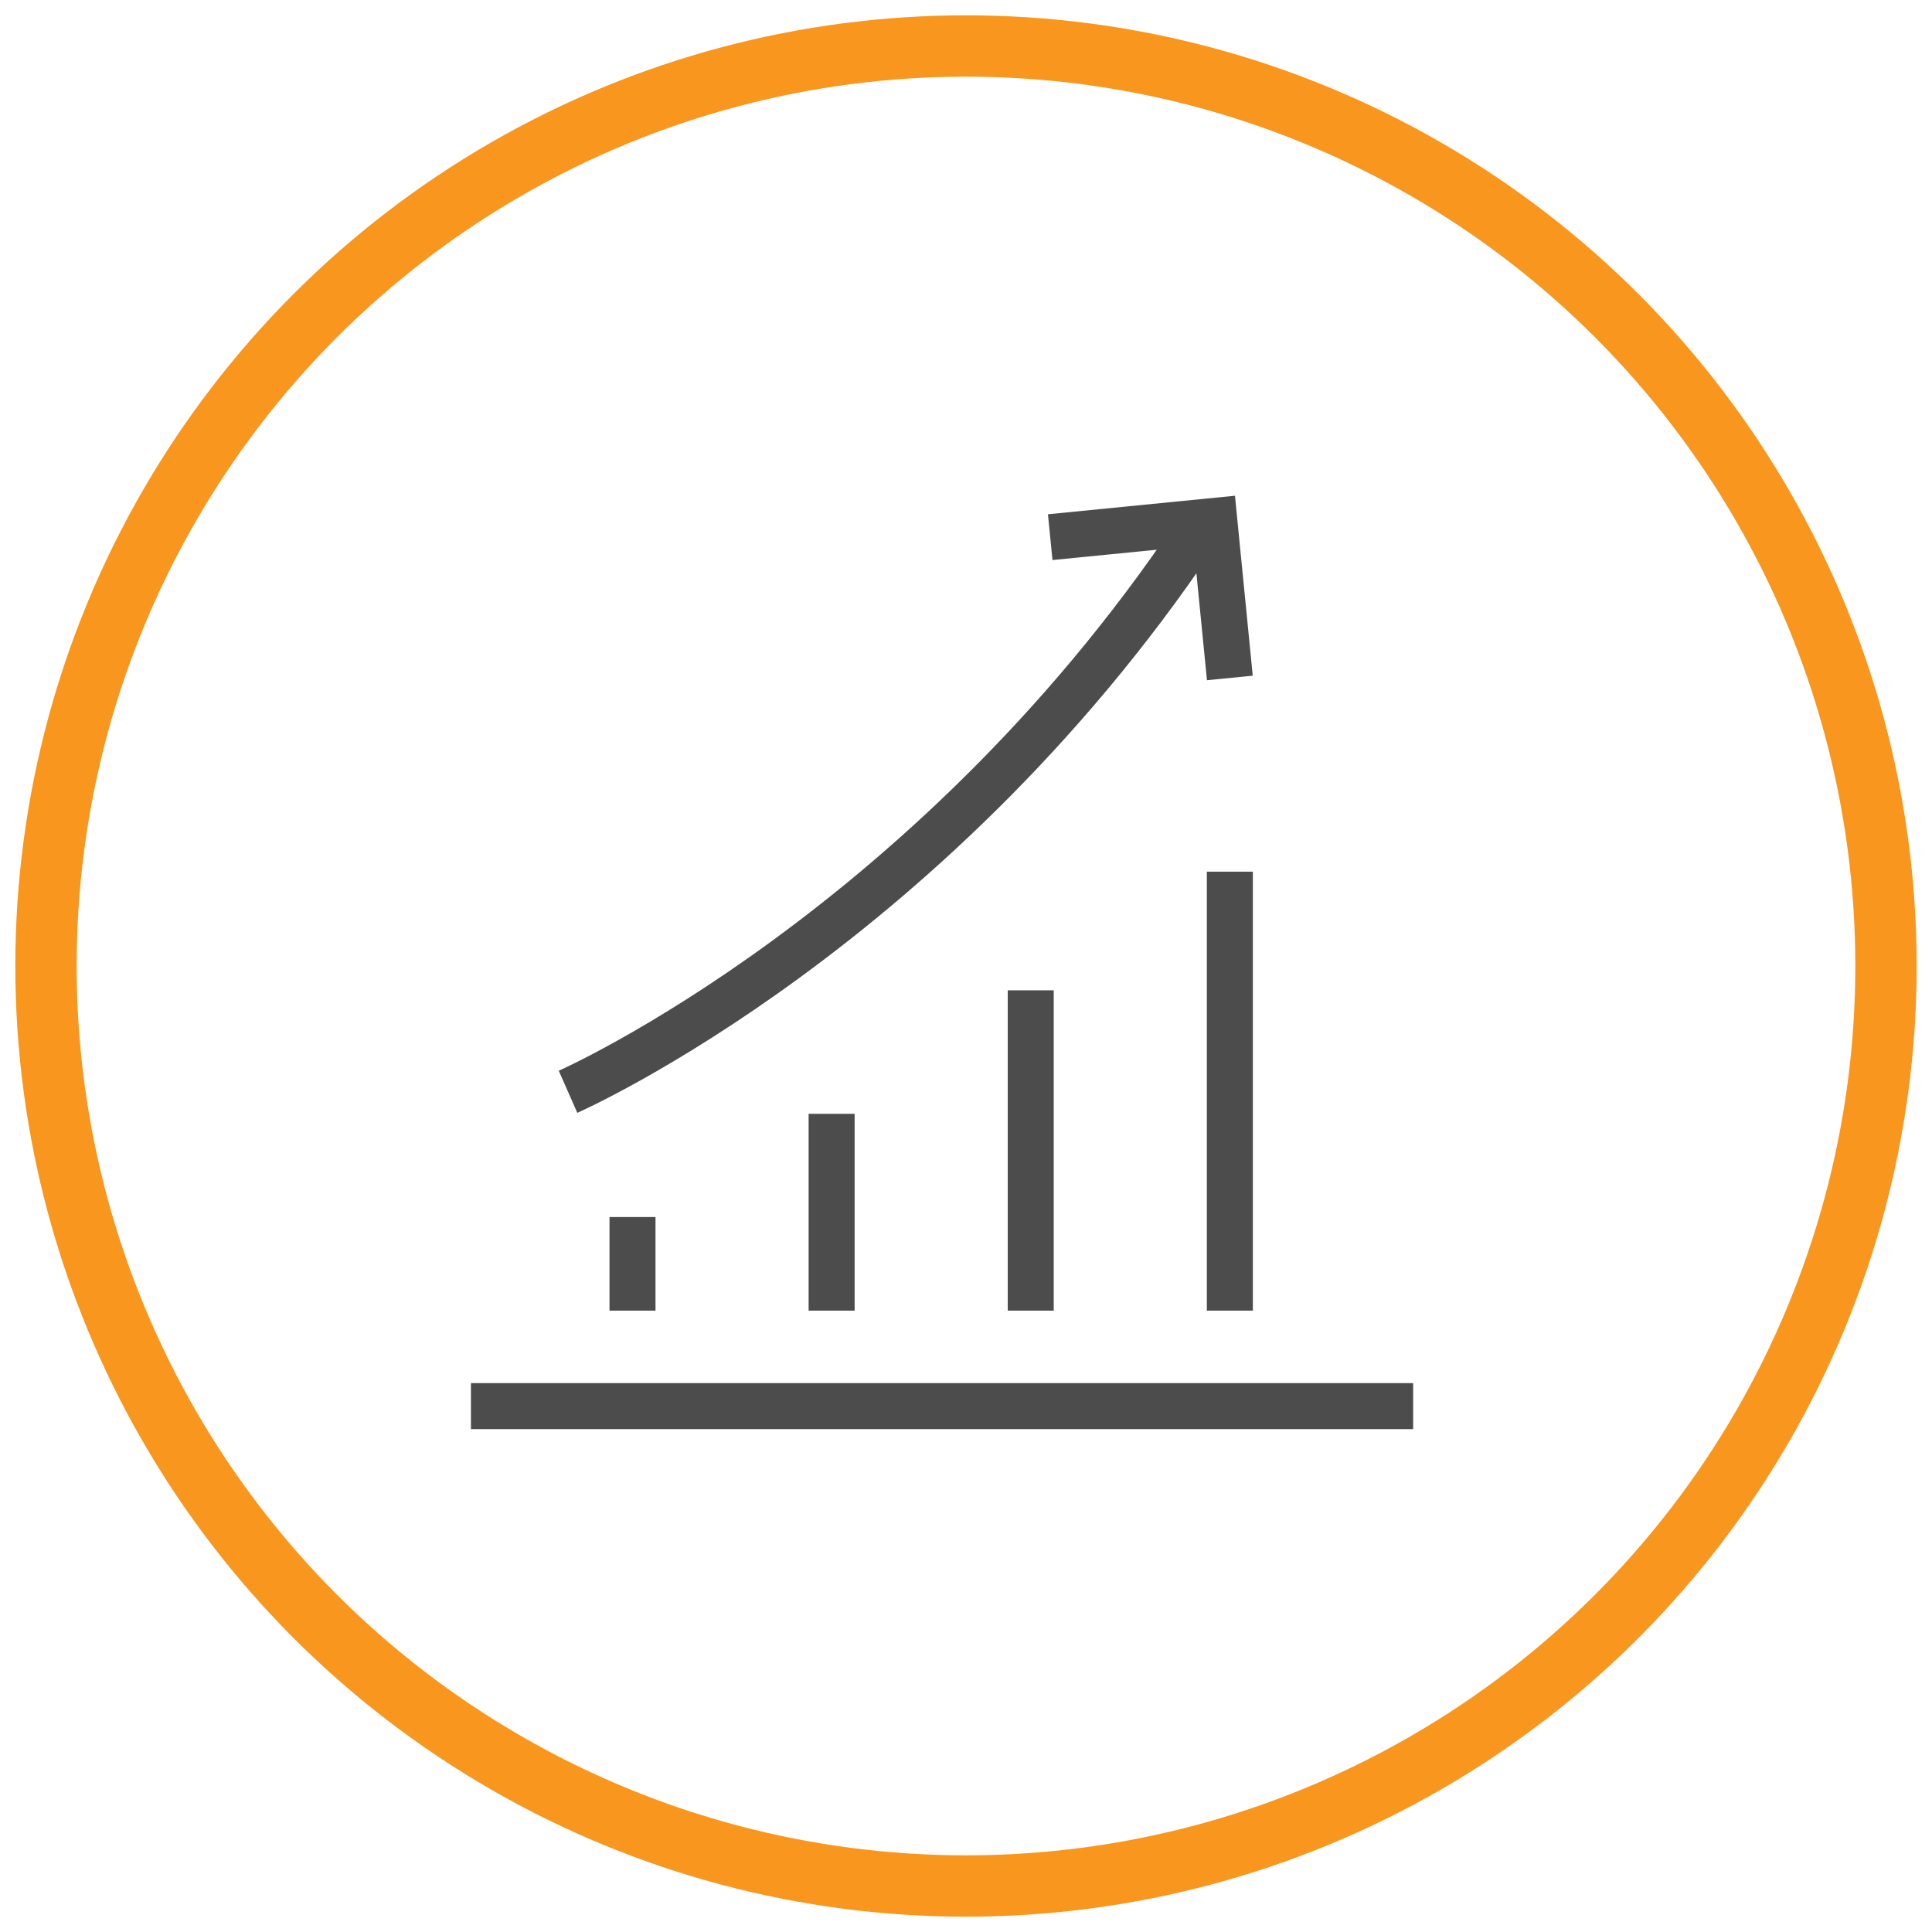
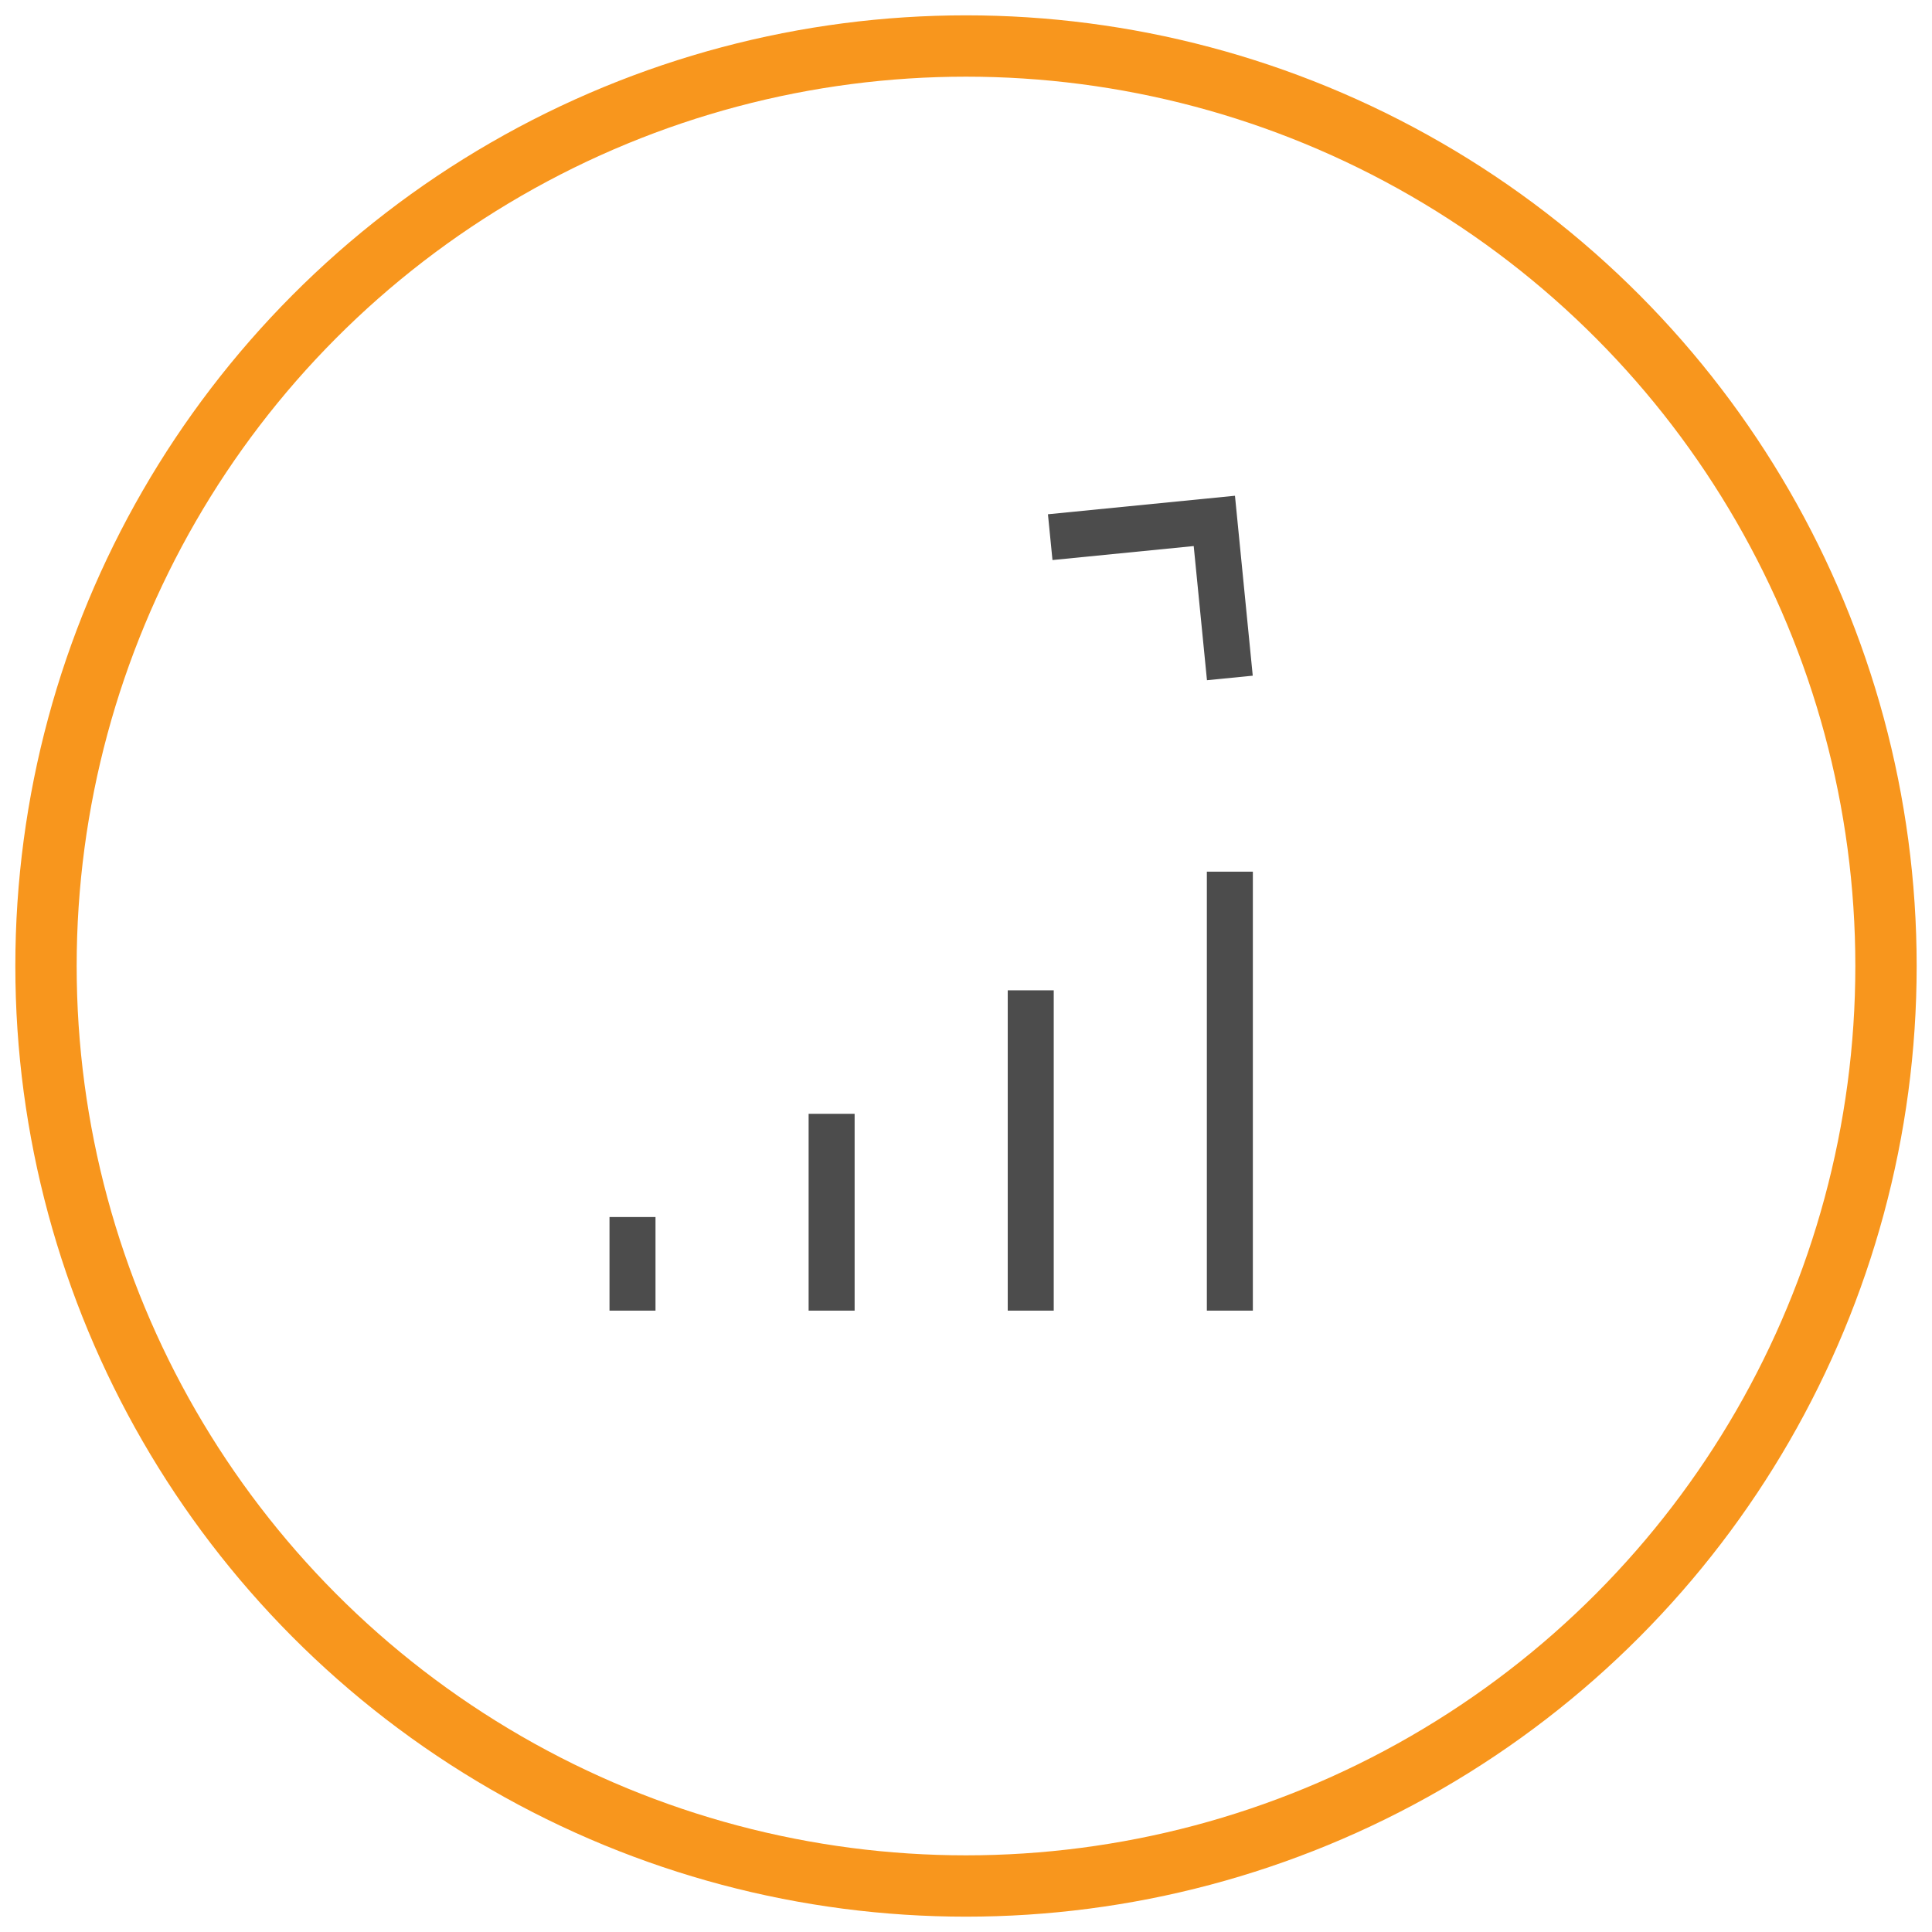
<svg xmlns="http://www.w3.org/2000/svg" version="1.1" id="Layer_1" x="0px" y="0px" width="63px" height="63px" viewBox="0 0 63 63" enable-background="new 0 0 63 63" xml:space="preserve">
  <g>
    <line fill="none" stroke="#4C4C4C" stroke-width="1.5" stroke-miterlimit="10" x1="40.104" y1="42.738" x2="40.104" y2="28.424" />
    <line fill="none" stroke="#4C4C4C" stroke-width="1.5" stroke-miterlimit="10" x1="33.611" y1="42.738" x2="33.611" y2="32.293" />
    <line fill="none" stroke="#4C4C4C" stroke-width="1.5" stroke-miterlimit="10" x1="27.118" y1="42.738" x2="27.118" y2="36.32" />
    <line fill="none" stroke="#4C4C4C" stroke-width="1.5" stroke-miterlimit="10" x1="20.625" y1="42.738" x2="20.625" y2="39.686" />
-     <line fill="none" stroke="#4C4C4C" stroke-width="1.5" stroke-miterlimit="10" x1="15.357" y1="45.852" x2="46.081" y2="45.852" />
-     <path fill="none" stroke="#4C4C4C" stroke-width="1.5" stroke-miterlimit="10" d="M18.523,35.602c0,0,12.104-5.336,20.889-18.838" />
    <polyline fill="none" stroke="#4C4C4C" stroke-width="1.5" stroke-miterlimit="10" points="34.246,17.516 39.598,16.986    40.104,22.107  " />
    <circle fill="none" stroke="#F8961D" stroke-width="2" stroke-miterlimit="10" cx="31.5" cy="31.5" r="30" />
  </g>
</svg>